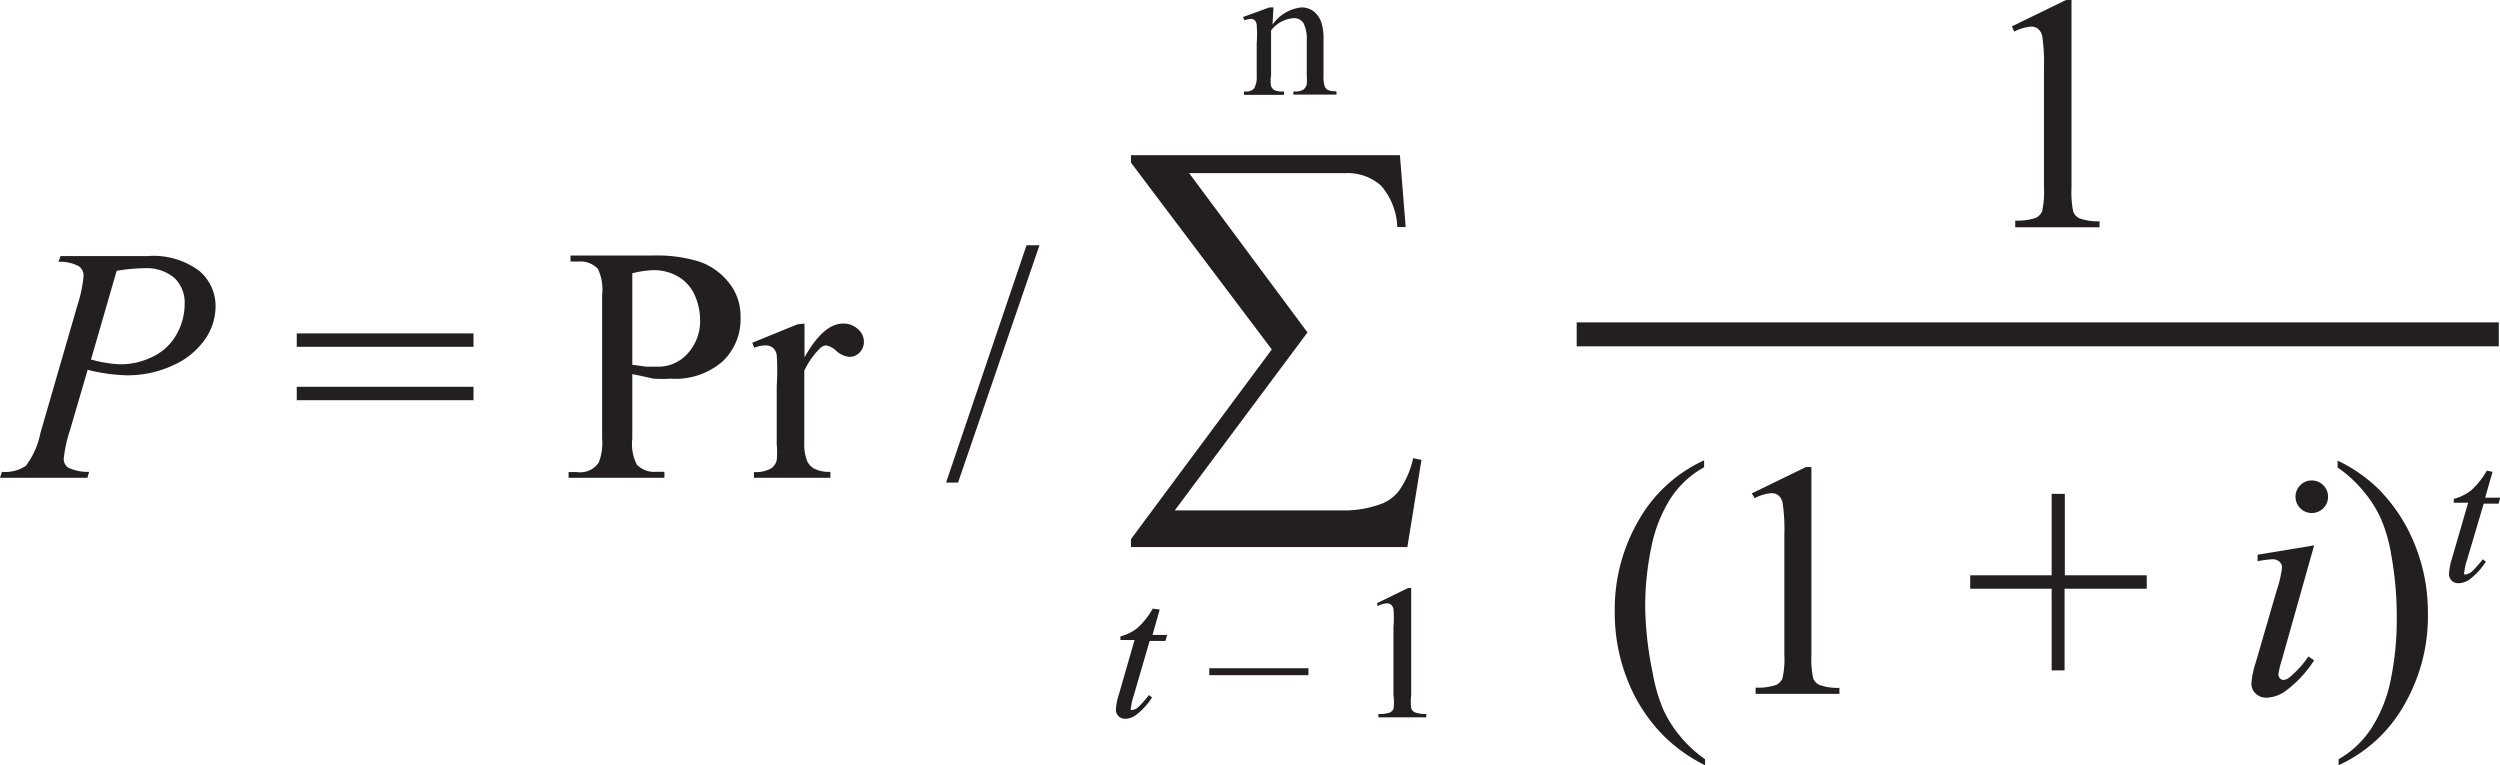
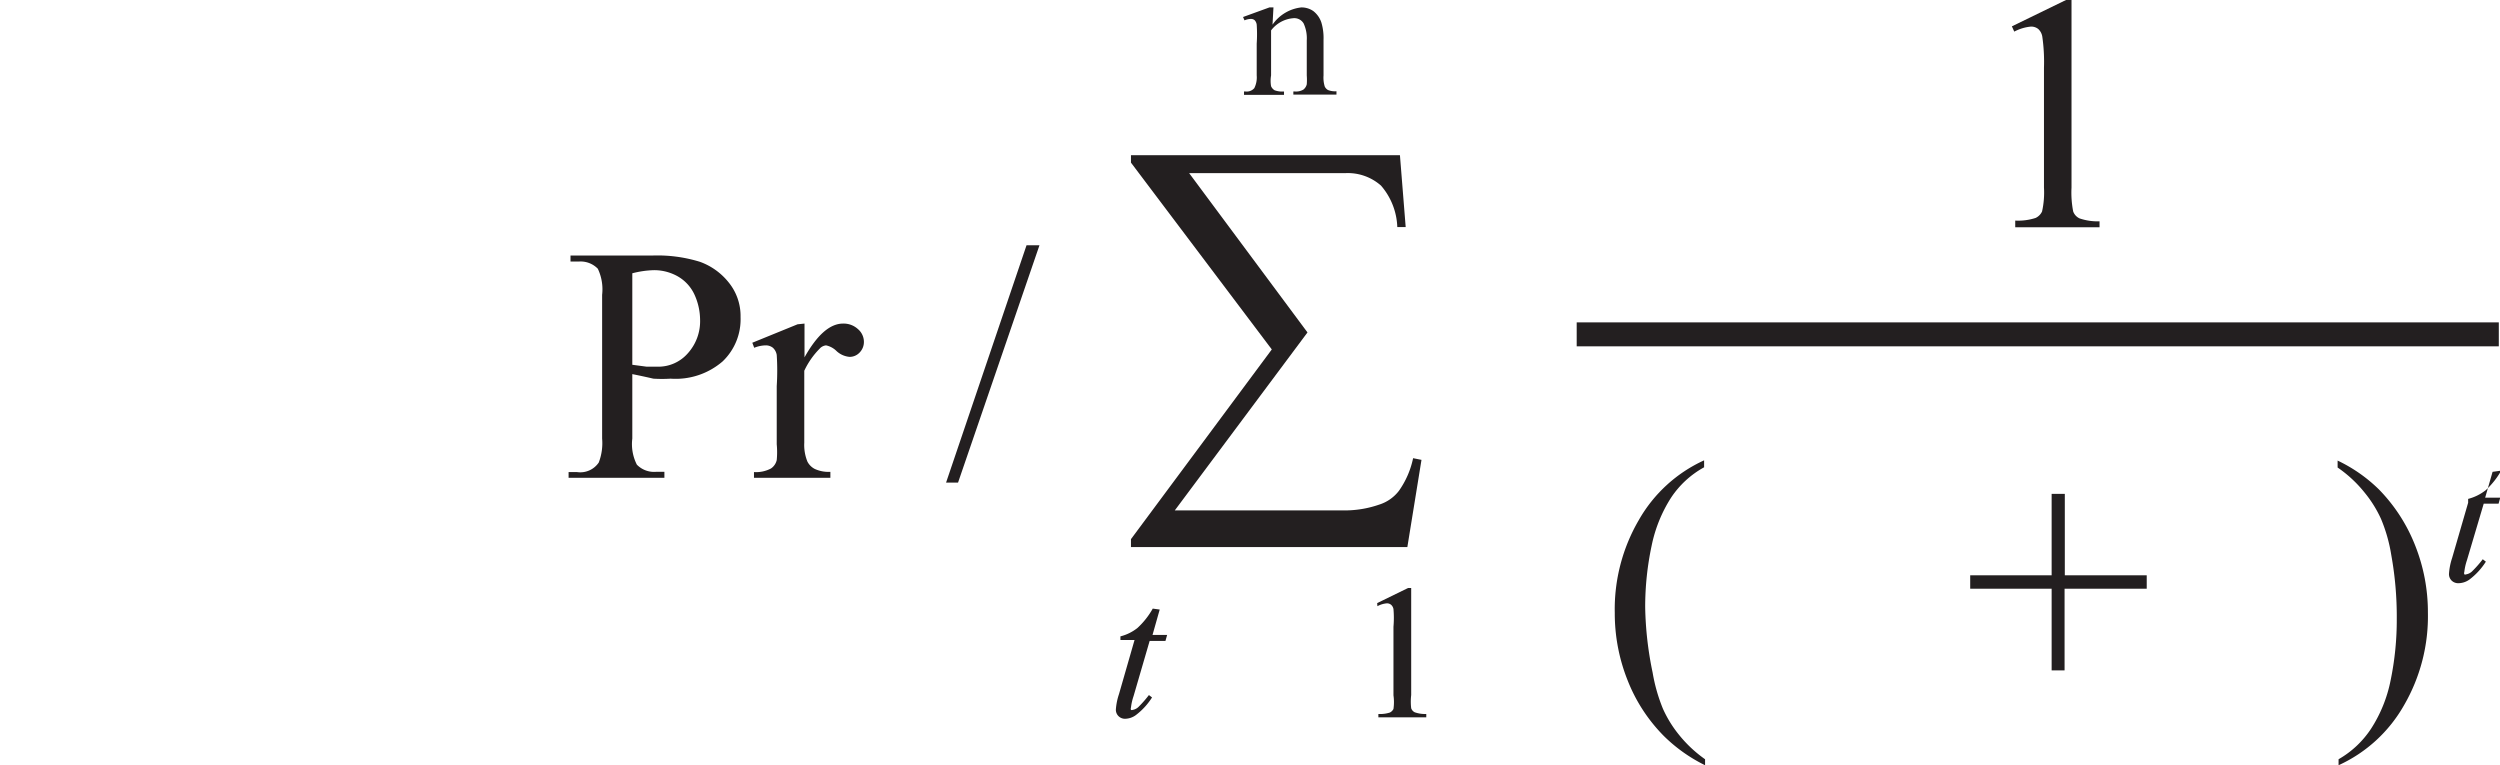
<svg xmlns="http://www.w3.org/2000/svg" viewBox="0 0 104.38 31.96">
  <title>Asset 2</title>
  <g id="Layer_2" data-name="Layer 2">
    <g id="Layer_2-2" data-name="Layer 2">
      <path d="M58.76,25.53H47.22v-.33l5.88-7.92-5.88-7.8V9.17H58.45l.24,3h-.35a2.79,2.79,0,0,0-.68-1.73,2.09,2.09,0,0,0-1.51-.52h-6.5l4.94,6.65L49.05,24h7.19a4.37,4.37,0,0,0,1.34-.24,1.67,1.67,0,0,0,.83-.58A3.64,3.64,0,0,0,59,21.82l.35.07Z" transform="translate(0 -2.69)" style="fill:#231f20" />
      <path d="M48.42,28.14l-.3,1.06h.61l-.07.25H48l-.67,2.3a2.34,2.34,0,0,0-.11.48.15.15,0,0,0,0,.1.1.1,0,0,0,.07,0,.46.46,0,0,0,.26-.14,4.72,4.72,0,0,0,.42-.48l.13.1a2.8,2.8,0,0,1-.68.74.78.78,0,0,1-.44.15.38.38,0,0,1-.28-.11.37.37,0,0,1-.11-.28,2.57,2.57,0,0,1,.13-.64l.65-2.26h-.59l0-.15a1.9,1.9,0,0,0,.71-.35,3.27,3.27,0,0,0,.64-.81Z" transform="translate(0 -2.69)" style="fill:#231f20" />
-       <path d="M54.63,30.88H50.49v-.29h4.14Z" transform="translate(0 -2.69)" style="fill:#231f20" />
      <path d="M57.5,27.87l1.29-.63h.13v4.47a2.34,2.34,0,0,0,0,.55.29.29,0,0,0,.15.17,1.3,1.3,0,0,0,.48.07v.14h-2V32.5a1.33,1.33,0,0,0,.48-.06.33.33,0,0,0,.15-.15,2,2,0,0,0,0-.57V28.86a4.27,4.27,0,0,0,0-.74.31.31,0,0,0-.1-.18.27.27,0,0,0-.17-.06,1,1,0,0,0-.4.12Z" transform="translate(0 -2.69)" style="fill:#231f20" />
      <path d="M53.13,3.72A1.69,1.69,0,0,1,54.33,3a.86.86,0,0,1,.5.15,1,1,0,0,1,.34.48,2.25,2.25,0,0,1,.09.72V5.84a1.27,1.27,0,0,0,.05.46.32.32,0,0,0,.14.15.79.79,0,0,0,.35.05v.14H54V6.51h.07a.6.6,0,0,0,.35-.08.4.4,0,0,0,.14-.22,2.37,2.37,0,0,0,0-.37V4.38a1.49,1.49,0,0,0-.13-.71.45.45,0,0,0-.43-.22,1.29,1.29,0,0,0-.93.51V5.84a1.33,1.33,0,0,0,0,.45.36.36,0,0,0,.15.17.93.93,0,0,0,.39.05v.14H51.94V6.51H52a.42.42,0,0,0,.37-.14,1,1,0,0,0,.1-.53V4.51a5.77,5.77,0,0,0,0-.79.33.33,0,0,0-.09-.19.24.24,0,0,0-.16-.05.75.75,0,0,0-.26.06l-.06-.14L53,3h.17Z" transform="translate(0 -2.69)" style="fill:#231f20" />
      <path d="M84,3.79l2.26-1.1h.23v7.83a4.11,4.11,0,0,0,.07,1,.51.51,0,0,0,.27.29,2.3,2.3,0,0,0,.83.12v.25H84.14V11.9a2.36,2.36,0,0,0,.85-.11.56.56,0,0,0,.27-.27,3.64,3.64,0,0,0,.08-1v-5a7.43,7.43,0,0,0-.07-1.3.55.55,0,0,0-.17-.32.47.47,0,0,0-.3-.1,1.83,1.83,0,0,0-.7.21Z" transform="translate(0 -2.69)" style="fill:#231f20" />
      <path d="M71.19,34.39v.25a6.55,6.55,0,0,1-1.72-1.22,6.86,6.86,0,0,1-1.52-2.34,7.53,7.53,0,0,1-.53-2.8,7.38,7.38,0,0,1,1-3.87,6,6,0,0,1,2.73-2.5v.29a3.92,3.92,0,0,0-1.38,1.27,5.89,5.89,0,0,0-.81,2,12.24,12.24,0,0,0-.27,2.58A14.4,14.4,0,0,0,69,30.77a7.07,7.07,0,0,0,.43,1.51,4.89,4.89,0,0,0,.68,1.1A5.3,5.3,0,0,0,71.19,34.39Z" transform="translate(0 -2.69)" style="fill:#231f20" />
-       <path d="M73.14,23.29l2.26-1.1h.23V30a4.11,4.11,0,0,0,.07,1,.51.51,0,0,0,.27.29,2.3,2.3,0,0,0,.83.12v.25H73.3V31.4a2.36,2.36,0,0,0,.85-.11.56.56,0,0,0,.27-.27,3.64,3.64,0,0,0,.08-1V25a7.43,7.43,0,0,0-.07-1.3.55.55,0,0,0-.17-.32.47.47,0,0,0-.3-.1,1.83,1.83,0,0,0-.7.21Z" transform="translate(0 -2.69)" style="fill:#231f20" />
      <path d="M85.66,30.68V27.27h-3.4v-.56h3.4v-3.4h.55v3.4h3.42v.56H86.2v3.41Z" transform="translate(0 -2.69)" style="fill:#231f20" />
-       <path d="M96.62,25.46l-1.35,4.79a3.51,3.51,0,0,0-.14.58.25.25,0,0,0,.06.18.21.21,0,0,0,.15.07.44.44,0,0,0,.25-.11,4.1,4.1,0,0,0,.79-.87l.24.16a4.84,4.84,0,0,1-1.09,1.2,1.47,1.47,0,0,1-.89.36.64.64,0,0,1-.46-.17.56.56,0,0,1-.18-.42,3.54,3.54,0,0,1,.17-.84l.89-3.06a4.87,4.87,0,0,0,.22-.94.32.32,0,0,0-.11-.25.42.42,0,0,0-.29-.1,5.05,5.05,0,0,0-.62.08v-.27Zm-.09-2.71a.68.68,0,1,1-.49.2A.66.66,0,0,1,96.53,22.75Z" transform="translate(0 -2.69)" style="fill:#231f20" />
      <path d="M97.6,22.21v-.29a6.36,6.36,0,0,1,1.73,1.21,7,7,0,0,1,1.51,2.34,7.52,7.52,0,0,1,.53,2.8,7.4,7.4,0,0,1-1,3.87,6,6,0,0,1-2.73,2.5v-.25A4,4,0,0,0,99,33.11a5.78,5.78,0,0,0,.81-2,12.48,12.48,0,0,0,.26-2.59,14.47,14.47,0,0,0-.23-2.66,6.54,6.54,0,0,0-.43-1.51,5,5,0,0,0-.68-1.09A5.21,5.21,0,0,0,97.6,22.21Z" transform="translate(0 -2.69)" style="fill:#231f20" />
-       <path d="M104.07,22.39l-.31,1.08h.63l-.07.25h-.62L103,26.08a2.36,2.36,0,0,0-.11.49.15.15,0,0,0,0,.1.1.1,0,0,0,.08,0,.47.47,0,0,0,.26-.14,4.84,4.84,0,0,0,.43-.49l.13.1a2.82,2.82,0,0,1-.69.75.8.8,0,0,1-.45.15.39.39,0,0,1-.29-.11.38.38,0,0,1-.11-.28,2.62,2.62,0,0,1,.13-.66l.67-2.31h-.6l0-.16a2,2,0,0,0,.73-.36,3.34,3.34,0,0,0,.65-.82Z" transform="translate(0 -2.69)" style="fill:#231f20" />
+       <path d="M104.07,22.39l-.31,1.08h.63l-.07.25h-.62L103,26.08a2.36,2.36,0,0,0-.11.49.15.15,0,0,0,0,.1.1.1,0,0,0,.08,0,.47.47,0,0,0,.26-.14,4.84,4.84,0,0,0,.43-.49l.13.1a2.82,2.82,0,0,1-.69.75.8.8,0,0,1-.45.15.39.39,0,0,1-.29-.11.38.38,0,0,1-.11-.28,2.62,2.62,0,0,1,.13-.66l.67-2.31l0-.16a2,2,0,0,0,.73-.36,3.34,3.34,0,0,0,.65-.82Z" transform="translate(0 -2.69)" style="fill:#231f20" />
      <line x1="65.83" y1="13.96" x2="104.33" y2="13.96" style="fill:none;stroke:#231f20;stroke-miterlimit:10" />
-       <path d="M2.53,13.38H6.18A3.19,3.19,0,0,1,8.32,14,1.92,1.92,0,0,1,9,15.5a2.4,2.4,0,0,1-.45,1.37,3.21,3.21,0,0,1-1.34,1.08,4.5,4.5,0,0,1-1.92.41,7.42,7.42,0,0,1-1.63-.23l-.74,2.53a5.58,5.58,0,0,0-.26,1.19.44.44,0,0,0,.18.36,1.86,1.86,0,0,0,.88.18l-.07.25H0l.08-.25a1.55,1.55,0,0,0,1-.25,3.38,3.38,0,0,0,.61-1.38l1.53-5.28a5.85,5.85,0,0,0,.27-1.27.49.49,0,0,0-.19-.4,1.67,1.67,0,0,0-.86-.19ZM3.8,17.7A5.29,5.29,0,0,0,5,17.9a3,3,0,0,0,1.36-.31,2.22,2.22,0,0,0,1-.92,2.57,2.57,0,0,0,.35-1.28,1.44,1.44,0,0,0-.42-1.09A1.81,1.81,0,0,0,6,13.89,6.73,6.73,0,0,0,4.87,14Z" transform="translate(0 -2.69)" style="fill:#231f20" />
-       <path d="M12.39,16.61h7.38v.56H12.39Zm0,2.23h7.38v.56H12.39Z" transform="translate(0 -2.69)" style="fill:#231f20" />
      <path d="M26.4,18.31V21a1.89,1.89,0,0,0,.19,1.09,1,1,0,0,0,.79.3h.36v.25h-4V22.4h.35A.93.93,0,0,0,25,22a2.26,2.26,0,0,0,.14-1V15a2,2,0,0,0-.18-1.09,1,1,0,0,0-.79-.3h-.35v-.25h3.4a6,6,0,0,1,2,.26,2.71,2.71,0,0,1,1.21.87,2.22,2.22,0,0,1,.49,1.44,2.43,2.43,0,0,1-.75,1.85A3,3,0,0,1,28,18.5a5.9,5.9,0,0,1-.72,0Q26.85,18.4,26.4,18.31Zm0-.39L27,18l.48,0a1.63,1.63,0,0,0,1.23-.55,2,2,0,0,0,.52-1.42A2.57,2.57,0,0,0,29,15a1.69,1.69,0,0,0-.7-.77,2,2,0,0,0-1-.26,4,4,0,0,0-.9.13Z" transform="translate(0 -2.69)" style="fill:#231f20" />
      <path d="M33.59,16.2v1.41q.79-1.41,1.61-1.41a.88.88,0,0,1,.62.23.7.7,0,0,1,.25.53.63.63,0,0,1-.18.45.57.57,0,0,1-.42.18.91.91,0,0,1-.54-.24.88.88,0,0,0-.44-.24.41.41,0,0,0-.27.14,3.28,3.28,0,0,0-.64.92v3a1.85,1.85,0,0,0,.13.79.71.71,0,0,0,.31.31,1.38,1.38,0,0,0,.65.12v.25H31.48V22.4a1.33,1.33,0,0,0,.71-.15.58.58,0,0,0,.24-.35,3.46,3.46,0,0,0,0-.66V18.81a10.18,10.18,0,0,0,0-1.3.52.52,0,0,0-.16-.3.47.47,0,0,0-.3-.1,1.35,1.35,0,0,0-.48.1L31.41,17l1.89-.77Z" transform="translate(0 -2.69)" style="fill:#231f20" />
      <path d="M43.4,12.93,40,22.84H39.5l3.36-9.91Z" transform="translate(0 -2.69)" style="fill:#231f20" />
    </g>
  </g>
</svg>